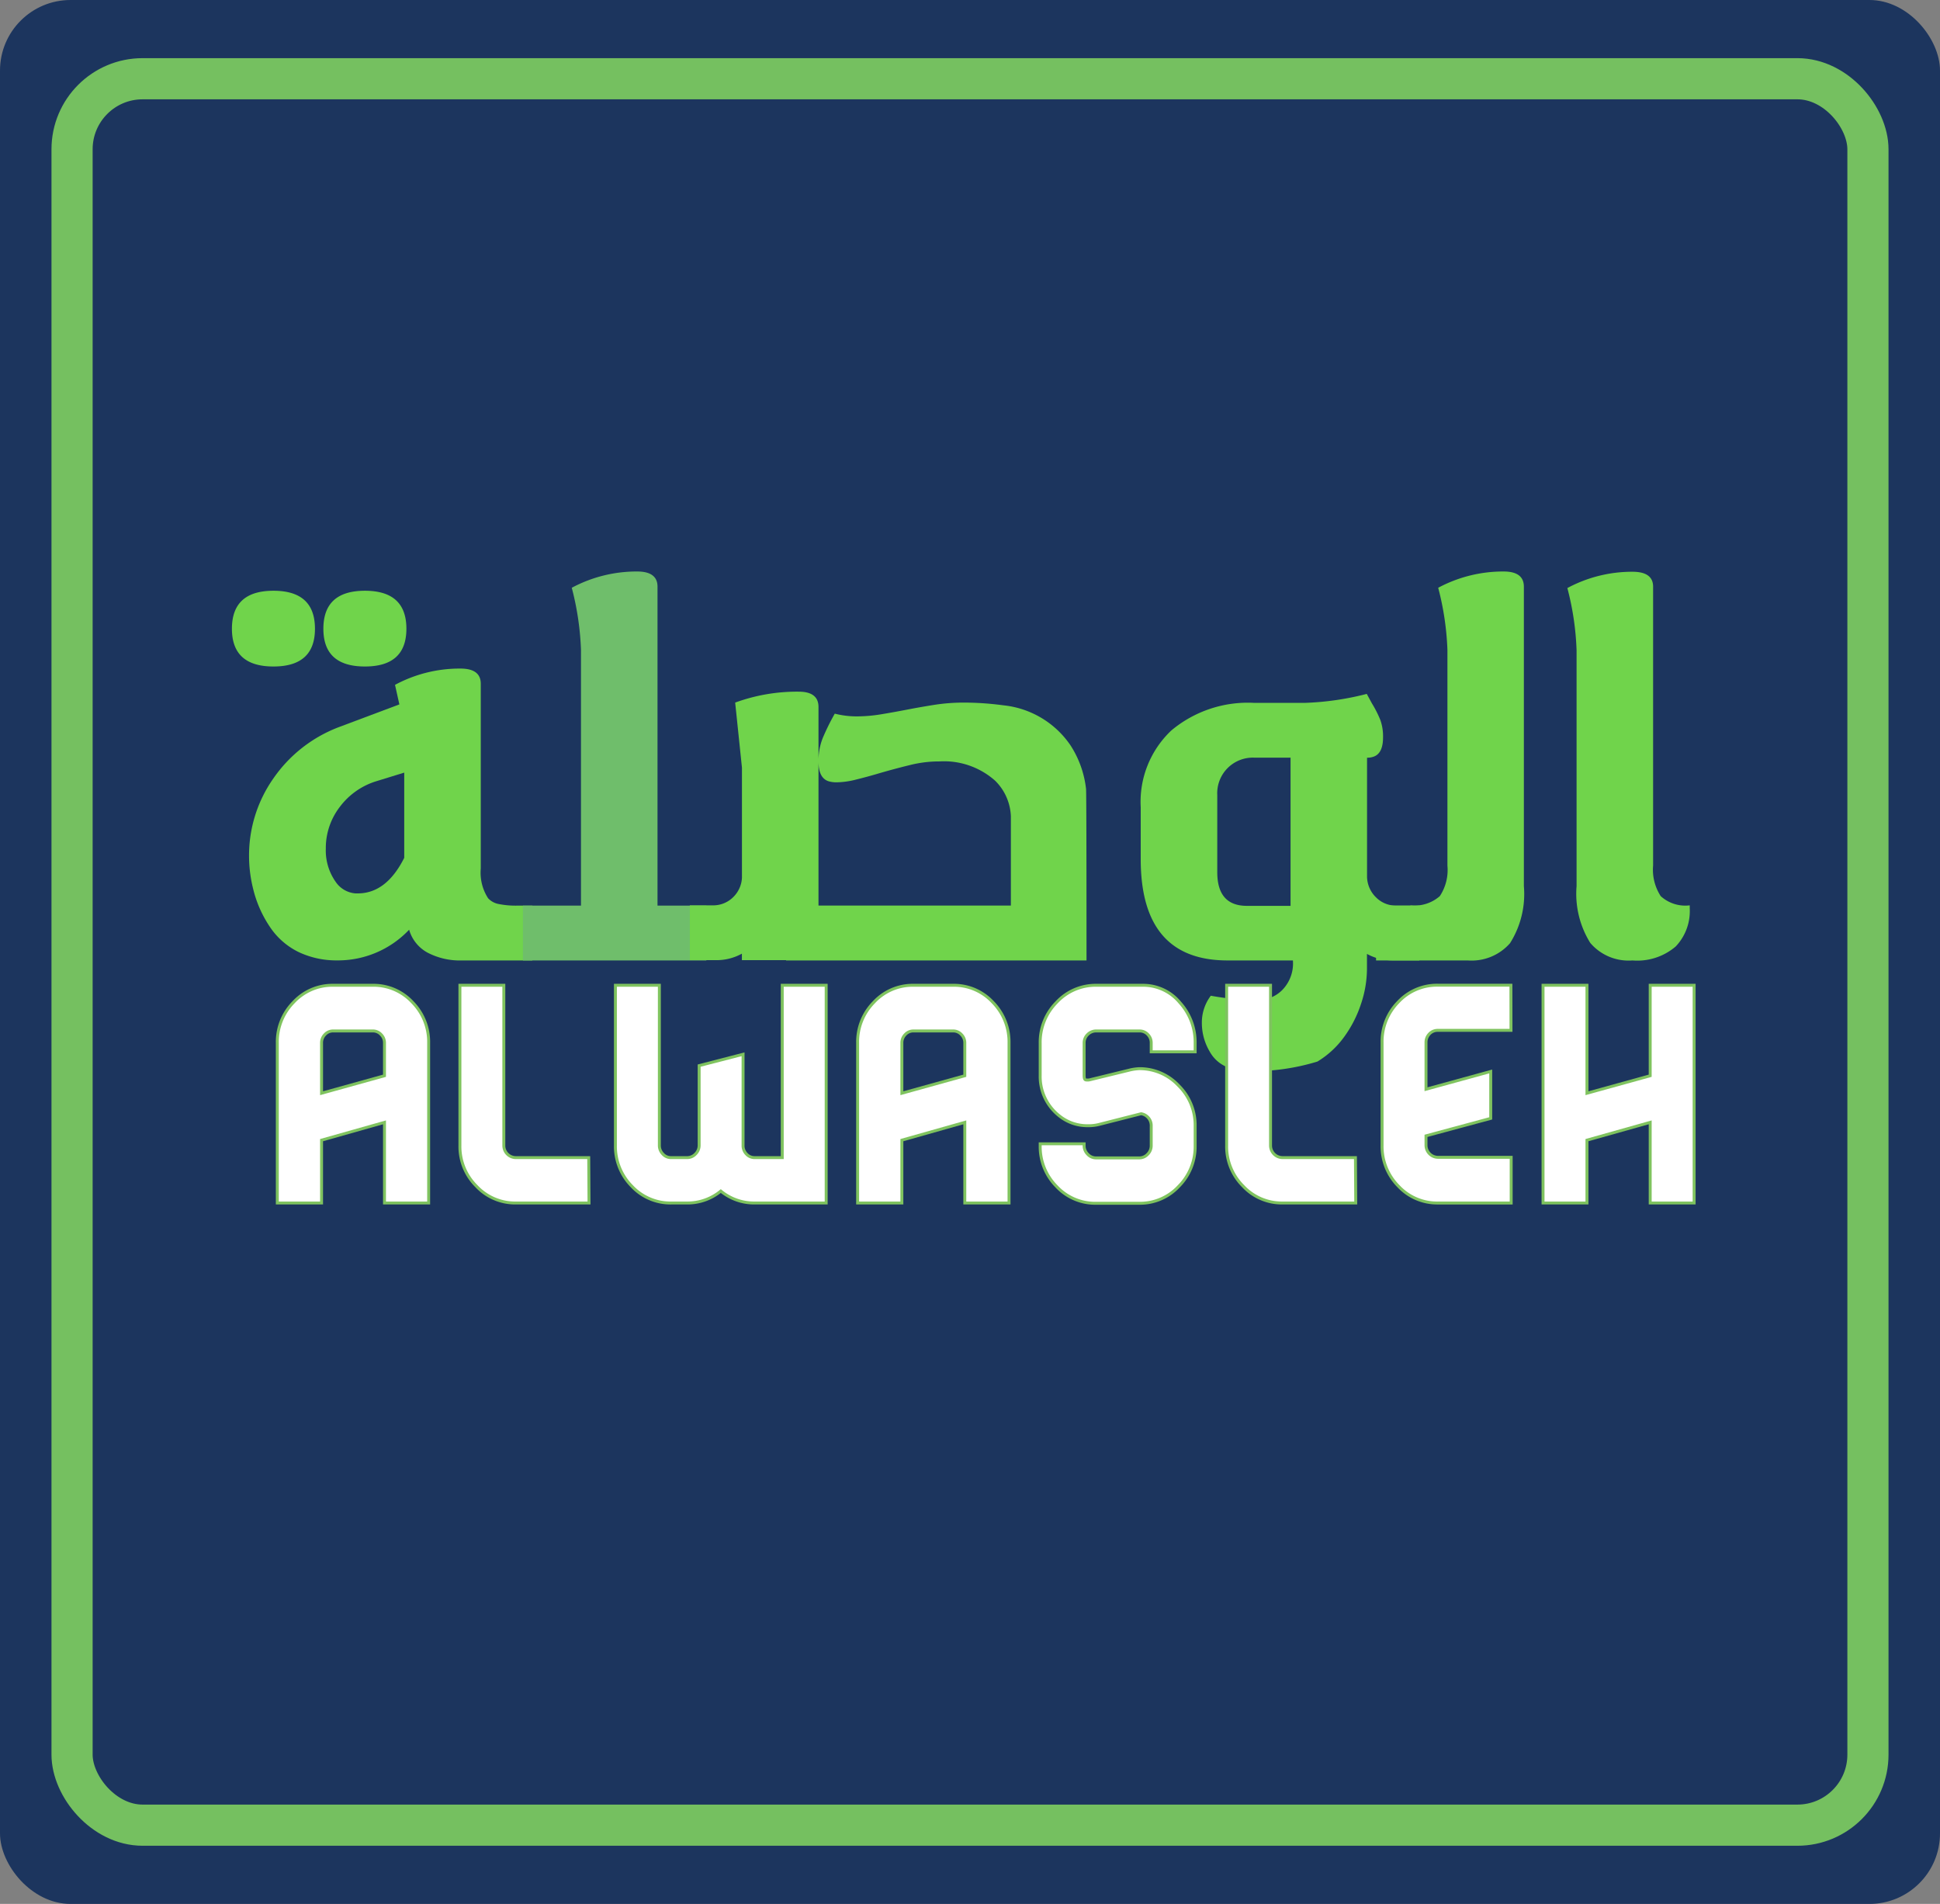
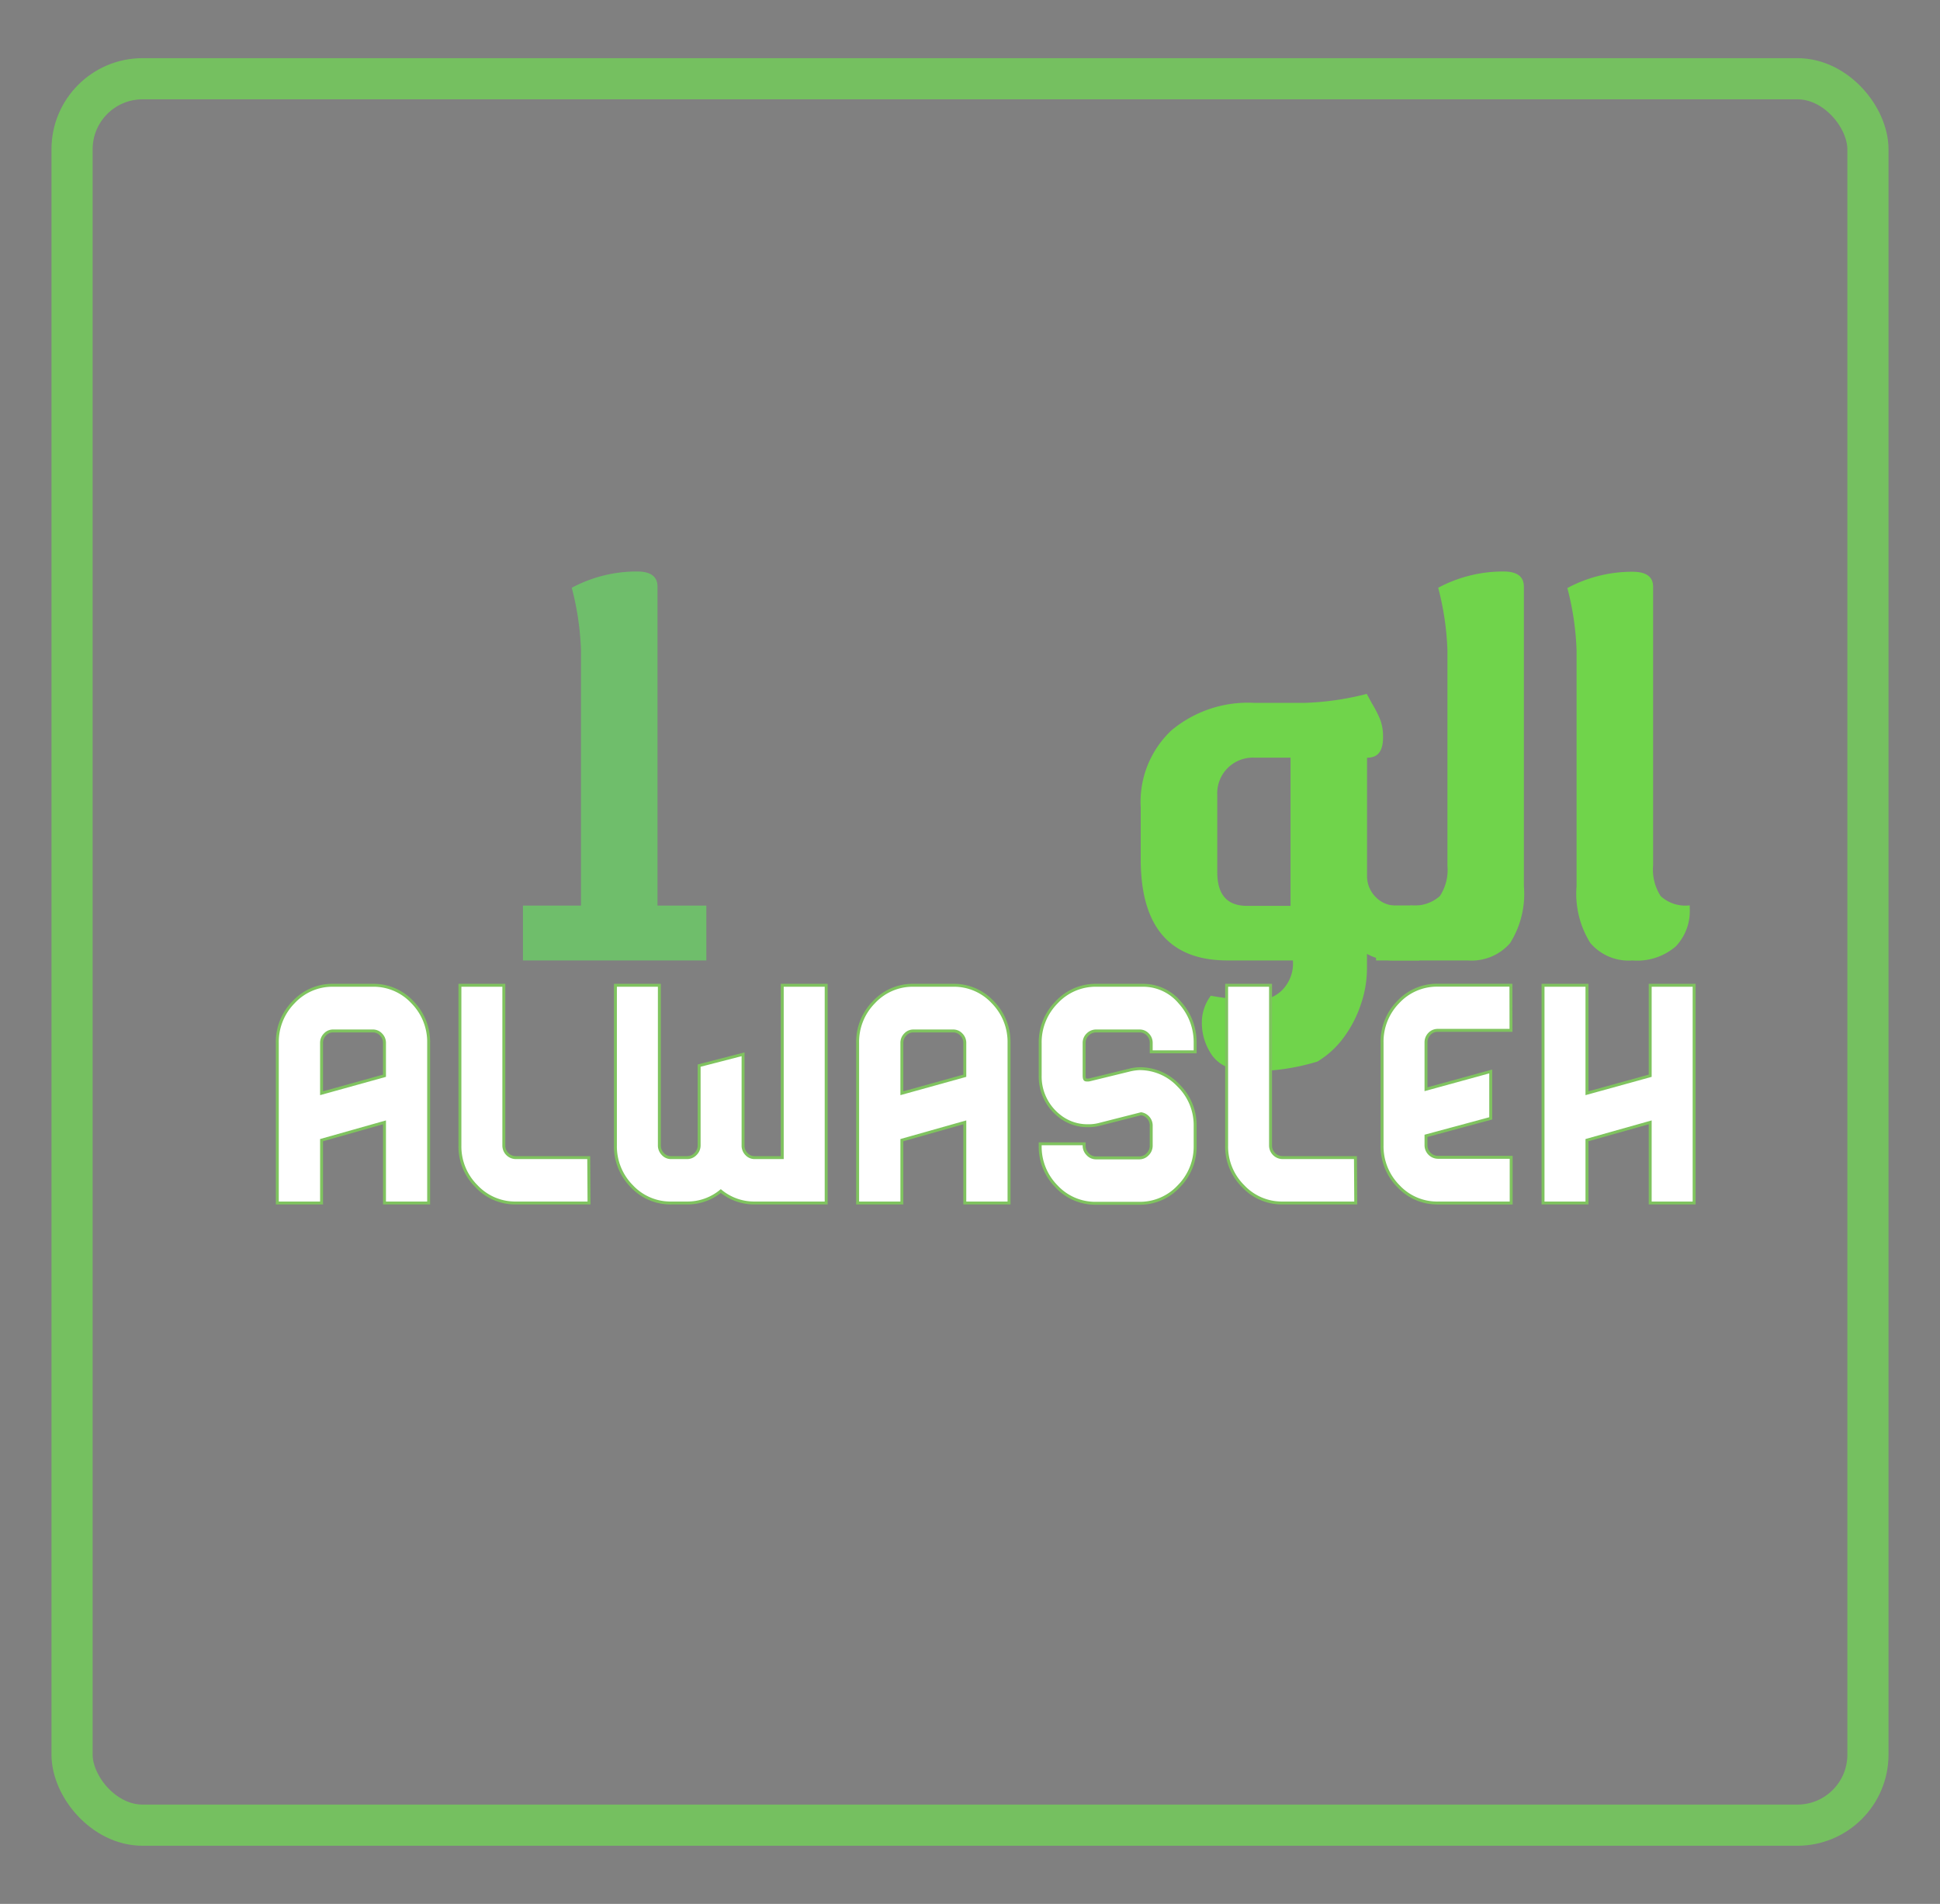
<svg xmlns="http://www.w3.org/2000/svg" width="124.41" height="122.066" viewBox="0 0 124.41 122.066">
  <rect x="0" y="0" width="124.41" height="122.066" fill="#808080" stroke="none" />
  <g id="Group_854" data-name="Group 854" transform="translate(-40.59 -274.792)">
-     <rect id="Rectangle_360" data-name="Rectangle 360" width="124.41" height="122.066" rx="4.524" transform="translate(40.59 274.792)" fill="#1c355e" />
-     <path id="Path_1992" data-name="Path 1992" d="M58.126,317.523q-2.662,0-2.663-2.419,0-2.436,2.663-2.437t2.662,2.437Q60.788,317.524,58.126,317.523Zm16.6,18.846H70.22a4.474,4.474,0,0,1-2.21-.5,2.43,2.43,0,0,1-1.183-1.47,6.279,6.279,0,0,1-4.612,1.967,5.673,5.673,0,0,1-2.4-.5,4.66,4.66,0,0,1-1.836-1.531,7.523,7.523,0,0,1-1.158-2.567,8.713,8.713,0,0,1-.26-2.088,8.587,8.587,0,0,1,1.557-4.976,8.956,8.956,0,0,1,4.237-3.307l3.846-1.444-.279-1.253a8.751,8.751,0,0,1,4.194-1.044q1.305,0,1.305.974v11.851a3.013,3.013,0,0,0,.47,1.9,1.235,1.235,0,0,0,.7.374,5.484,5.484,0,0,0,1.114.1h1.027ZM63.99,317.523q-2.663,0-2.662-2.419,0-2.436,2.662-2.437t2.662,2.437Q66.652,317.524,63.99,317.523Zm-.453,14.547q1.828,0,2.976-2.279v-5.464l-1.81.557a4.623,4.623,0,0,0-2.331,1.653,4.324,4.324,0,0,0-.888,2.662,3.485,3.485,0,0,0,.627,2.123,1.692,1.692,0,0,0,1.27.748Z" fill="#70d44b" />
    <path id="Path_1993" data-name="Path 1993" d="M85.888,336.369H74.125v-3.516h3.723V316.461a18.219,18.219,0,0,0-.591-3.985,8.81,8.81,0,0,1,4.194-1.044q1.305,0,1.305.975v20.446h3.132Z" fill="#6fbe6b" />
-     <path id="Path_1994" data-name="Path 1994" d="M110.267,336.369H91v-.018H88.167v-.417a3.371,3.371,0,0,1-1.67.417H84.826v-3.515h1.462a1.809,1.809,0,0,0,1.3-.505,1.861,1.861,0,0,0,.583-1.27v-7.048l-.435-4.176a11.546,11.546,0,0,1,4.072-.7q1.254,0,1.271.957v12.755h12.337v-5.725a3.379,3.379,0,0,0-1.009-2.279,4.939,4.939,0,0,0-3.585-1.236h-.069a7.692,7.692,0,0,0-1.819.235q-.966.236-1.923.514-.818.243-1.531.417a5.324,5.324,0,0,1-1.235.174,1.785,1.785,0,0,1-.522-.069q-.645-.21-.644-1.271a3.949,3.949,0,0,1,.26-1.47,14.769,14.769,0,0,1,.784-1.593,5.648,5.648,0,0,0,1.409.175,9.63,9.63,0,0,0,1.549-.131q.8-.131,1.671-.3t1.792-.314a12.451,12.451,0,0,1,1.844-.139,19.115,19.115,0,0,1,2.541.174,5.935,5.935,0,0,1,4.316,2.575,6.458,6.458,0,0,1,.992,2.785Q110.267,325.788,110.267,336.369Z" fill="#70d44b" />
    <path id="Path_1995" data-name="Path 1995" d="M120.852,343.469a5.322,5.322,0,0,1-1.253-.157,2.255,2.255,0,0,1-1.435-1.105,3.587,3.587,0,0,1-.5-1.819,2.848,2.848,0,0,1,.574-1.757,16.71,16.71,0,0,0,3.023.278,2.191,2.191,0,0,0,1.566-.652,2.427,2.427,0,0,0,.679-1.836v-.052h-4.194q-5.552,0-5.569-6.456v-3.359a6.289,6.289,0,0,1,1.967-4.933,7.646,7.646,0,0,1,5.308-1.766h3.254a18.287,18.287,0,0,0,3.967-.575l.331.609a7.141,7.141,0,0,1,.539,1.062,3.119,3.119,0,0,1,.174,1.113q0,1.062-.644,1.253a1.114,1.114,0,0,1-.382.053v7.639a1.893,1.893,0,0,0,.574,1.314,1.789,1.789,0,0,0,1.3.53h1.479v3.516h-1.688a3.434,3.434,0,0,1-1.67-.418v.974a7.106,7.106,0,0,1-.375,2.21,7.608,7.608,0,0,1-1.079,2.123,5.853,5.853,0,0,1-1.722,1.593A14.121,14.121,0,0,1,120.852,343.469Zm2.5-10.6v-9.5h-2.3a2.283,2.283,0,0,0-2.4,2.4v4.942q0,2.158,1.9,2.158Z" fill="#70d44b" />
    <path id="Path_1996" data-name="Path 1996" d="M134.717,336.369h-5.882v-3.516h2.21v-.017a2.449,2.449,0,0,0,1.879-.591,3.034,3.034,0,0,0,.488-1.949V316.461a18.231,18.231,0,0,0-.592-3.985,8.813,8.813,0,0,1,4.194-1.044q1.3,0,1.3.975V331.6a5.9,5.9,0,0,1-.888,3.663A3.273,3.273,0,0,1,134.717,336.369Z" fill="#70d44b" />
    <path id="Path_1997" data-name="Path 1997" d="M145.279,336.369a3.225,3.225,0,0,1-2.706-1.123,5.956,5.956,0,0,1-.879-3.645V316.479a18.017,18.017,0,0,0-.591-3.985,8.768,8.768,0,0,1,4.176-1.045q1.323,0,1.323.958v17.871a3.113,3.113,0,0,0,.487,1.967,2.337,2.337,0,0,0,1.862.591v.192a3.289,3.289,0,0,1-.9,2.445A3.791,3.791,0,0,1,145.279,336.369Z" fill="#70d44b" />
    <path id="Path_1998" data-name="Path 1998" d="M61.953,337.961H64.5a3.394,3.394,0,0,1,2.532,1.081,3.623,3.623,0,0,1,1.047,2.615V351.92H65.247v-5.171l-4.036,1.141v4.03H58.374V341.657a3.62,3.62,0,0,1,1.048-2.615A3.391,3.391,0,0,1,61.953,337.961ZM64.5,340.89H61.953a.7.7,0,0,0-.523.226.752.752,0,0,0-.219.541v3.225l4.036-1.121v-2.1a.752.752,0,0,0-.219-.541A.707.707,0,0,0,64.5,340.89Z" fill="#fff" stroke="#7fc35f" stroke-width="0.188" />
    <path id="Path_1999" data-name="Path 1999" d="M72.9,337.961v10.283a.775.775,0,0,0,.761.766h4.683l.019,2.91h-4.7a3.4,3.4,0,0,1-2.522-1.081,3.583,3.583,0,0,1-1.057-2.6V337.961Z" fill="#fff" stroke="#7fc35f" stroke-width="0.188" />
    <path id="Path_2000" data-name="Path 2000" d="M93.572,351.92H88.984a3.366,3.366,0,0,1-2.17-.766,3.366,3.366,0,0,1-2.17.766H83.635a3.394,3.394,0,0,1-2.532-1.081,3.623,3.623,0,0,1-1.047-2.615V337.961h2.818v10.263a.777.777,0,0,0,.219.55.7.7,0,0,0,.542.236h1.009a.737.737,0,0,0,.552-.236.766.766,0,0,0,.229-.55v-5.112l2.817-.727v5.839a.772.772,0,0,0,.219.56.7.7,0,0,0,.523.226h1.771V337.961h2.817Z" fill="#fff" stroke="#7fc35f" stroke-width="0.188" />
    <path id="Path_2001" data-name="Path 2001" d="M99.168,337.961h2.551a3.394,3.394,0,0,1,2.532,1.081,3.623,3.623,0,0,1,1.047,2.615V351.92h-2.836v-5.171l-4.036,1.141v4.03H95.589V341.657a3.62,3.62,0,0,1,1.048-2.615A3.391,3.391,0,0,1,99.168,337.961Zm2.551,2.929H99.168a.7.7,0,0,0-.523.226.752.752,0,0,0-.219.541v3.225l4.036-1.121v-2.1a.756.756,0,0,0-.219-.541A.707.707,0,0,0,101.719,340.89Z" fill="#fff" stroke="#7fc35f" stroke-width="0.188" />
    <path id="Path_2002" data-name="Path 2002" d="M110.894,337.961h2.989a3.051,3.051,0,0,1,2.37,1.111,3.783,3.783,0,0,1,.981,2.585v.57h-2.818v-.57a.752.752,0,0,0-.219-.541.707.707,0,0,0-.523-.226h-2.78a.761.761,0,0,0-.552.226.737.737,0,0,0-.228.541v2.084c0,.157.025.249.076.275.013.014.057.02.133.02a.536.536,0,0,0,.172-.02l2.493-.609a3.278,3.278,0,0,1,.667-.1,3.413,3.413,0,0,1,2.512,1.081,3.565,3.565,0,0,1,1.067,2.595v1.259a3.608,3.608,0,0,1-1.057,2.615,3.4,3.4,0,0,1-2.522,1.081h-2.78a3.391,3.391,0,0,1-2.531-1.081,3.62,3.62,0,0,1-1.048-2.615v-.118h2.818v.118a.767.767,0,0,0,.228.55.722.722,0,0,0,.533.236h2.78a.724.724,0,0,0,.533-.236.767.767,0,0,0,.228-.55v-1.259a.766.766,0,0,0-.647-.786l-2.627.668a2.77,2.77,0,0,1-.8.1,2.864,2.864,0,0,1-1.865-.669,3.2,3.2,0,0,1-1.181-2.556v-2.064a3.639,3.639,0,0,1,1.057-2.625A3.412,3.412,0,0,1,110.894,337.961Z" fill="#fff" stroke="#7fc35f" stroke-width="0.188" />
    <path id="Path_2003" data-name="Path 2003" d="M122.068,337.961v10.283a.777.777,0,0,0,.762.766h4.683l.019,2.91h-4.7a3.4,3.4,0,0,1-2.522-1.081,3.579,3.579,0,0,1-1.057-2.6V337.961Z" fill="#fff" stroke="#7fc35f" stroke-width="0.188" />
    <path id="Path_2004" data-name="Path 2004" d="M137.488,340.851H132.8a.728.728,0,0,0-.543.226.775.775,0,0,0-.219.56v2.989l4.15-1.14v3.008l-4.15,1.12v.61a.777.777,0,0,0,.762.767h4.7v2.929h-4.7a3.394,3.394,0,0,1-2.532-1.081,3.623,3.623,0,0,1-1.047-2.615v-6.587a3.614,3.614,0,0,1,1.037-2.6,3.387,3.387,0,0,1,2.542-1.081h4.683Z" fill="#fff" stroke="#7fc35f" stroke-width="0.188" />
    <path id="Path_2005" data-name="Path 2005" d="M149.233,351.92h-2.818v-5.171l-4.055,1.141v4.03h-2.817V337.961h2.817v6.921l4.055-1.121v-5.8h2.818Z" fill="#fff" stroke="#7fc35f" stroke-width="0.188" />
    <rect id="Rectangle_361" data-name="Rectangle 361" width="115.168" height="111.969" rx="4.524" transform="translate(45.211 279.84)" fill="none" stroke="#75c060" stroke-width="2.639" />
  </g>
</svg>